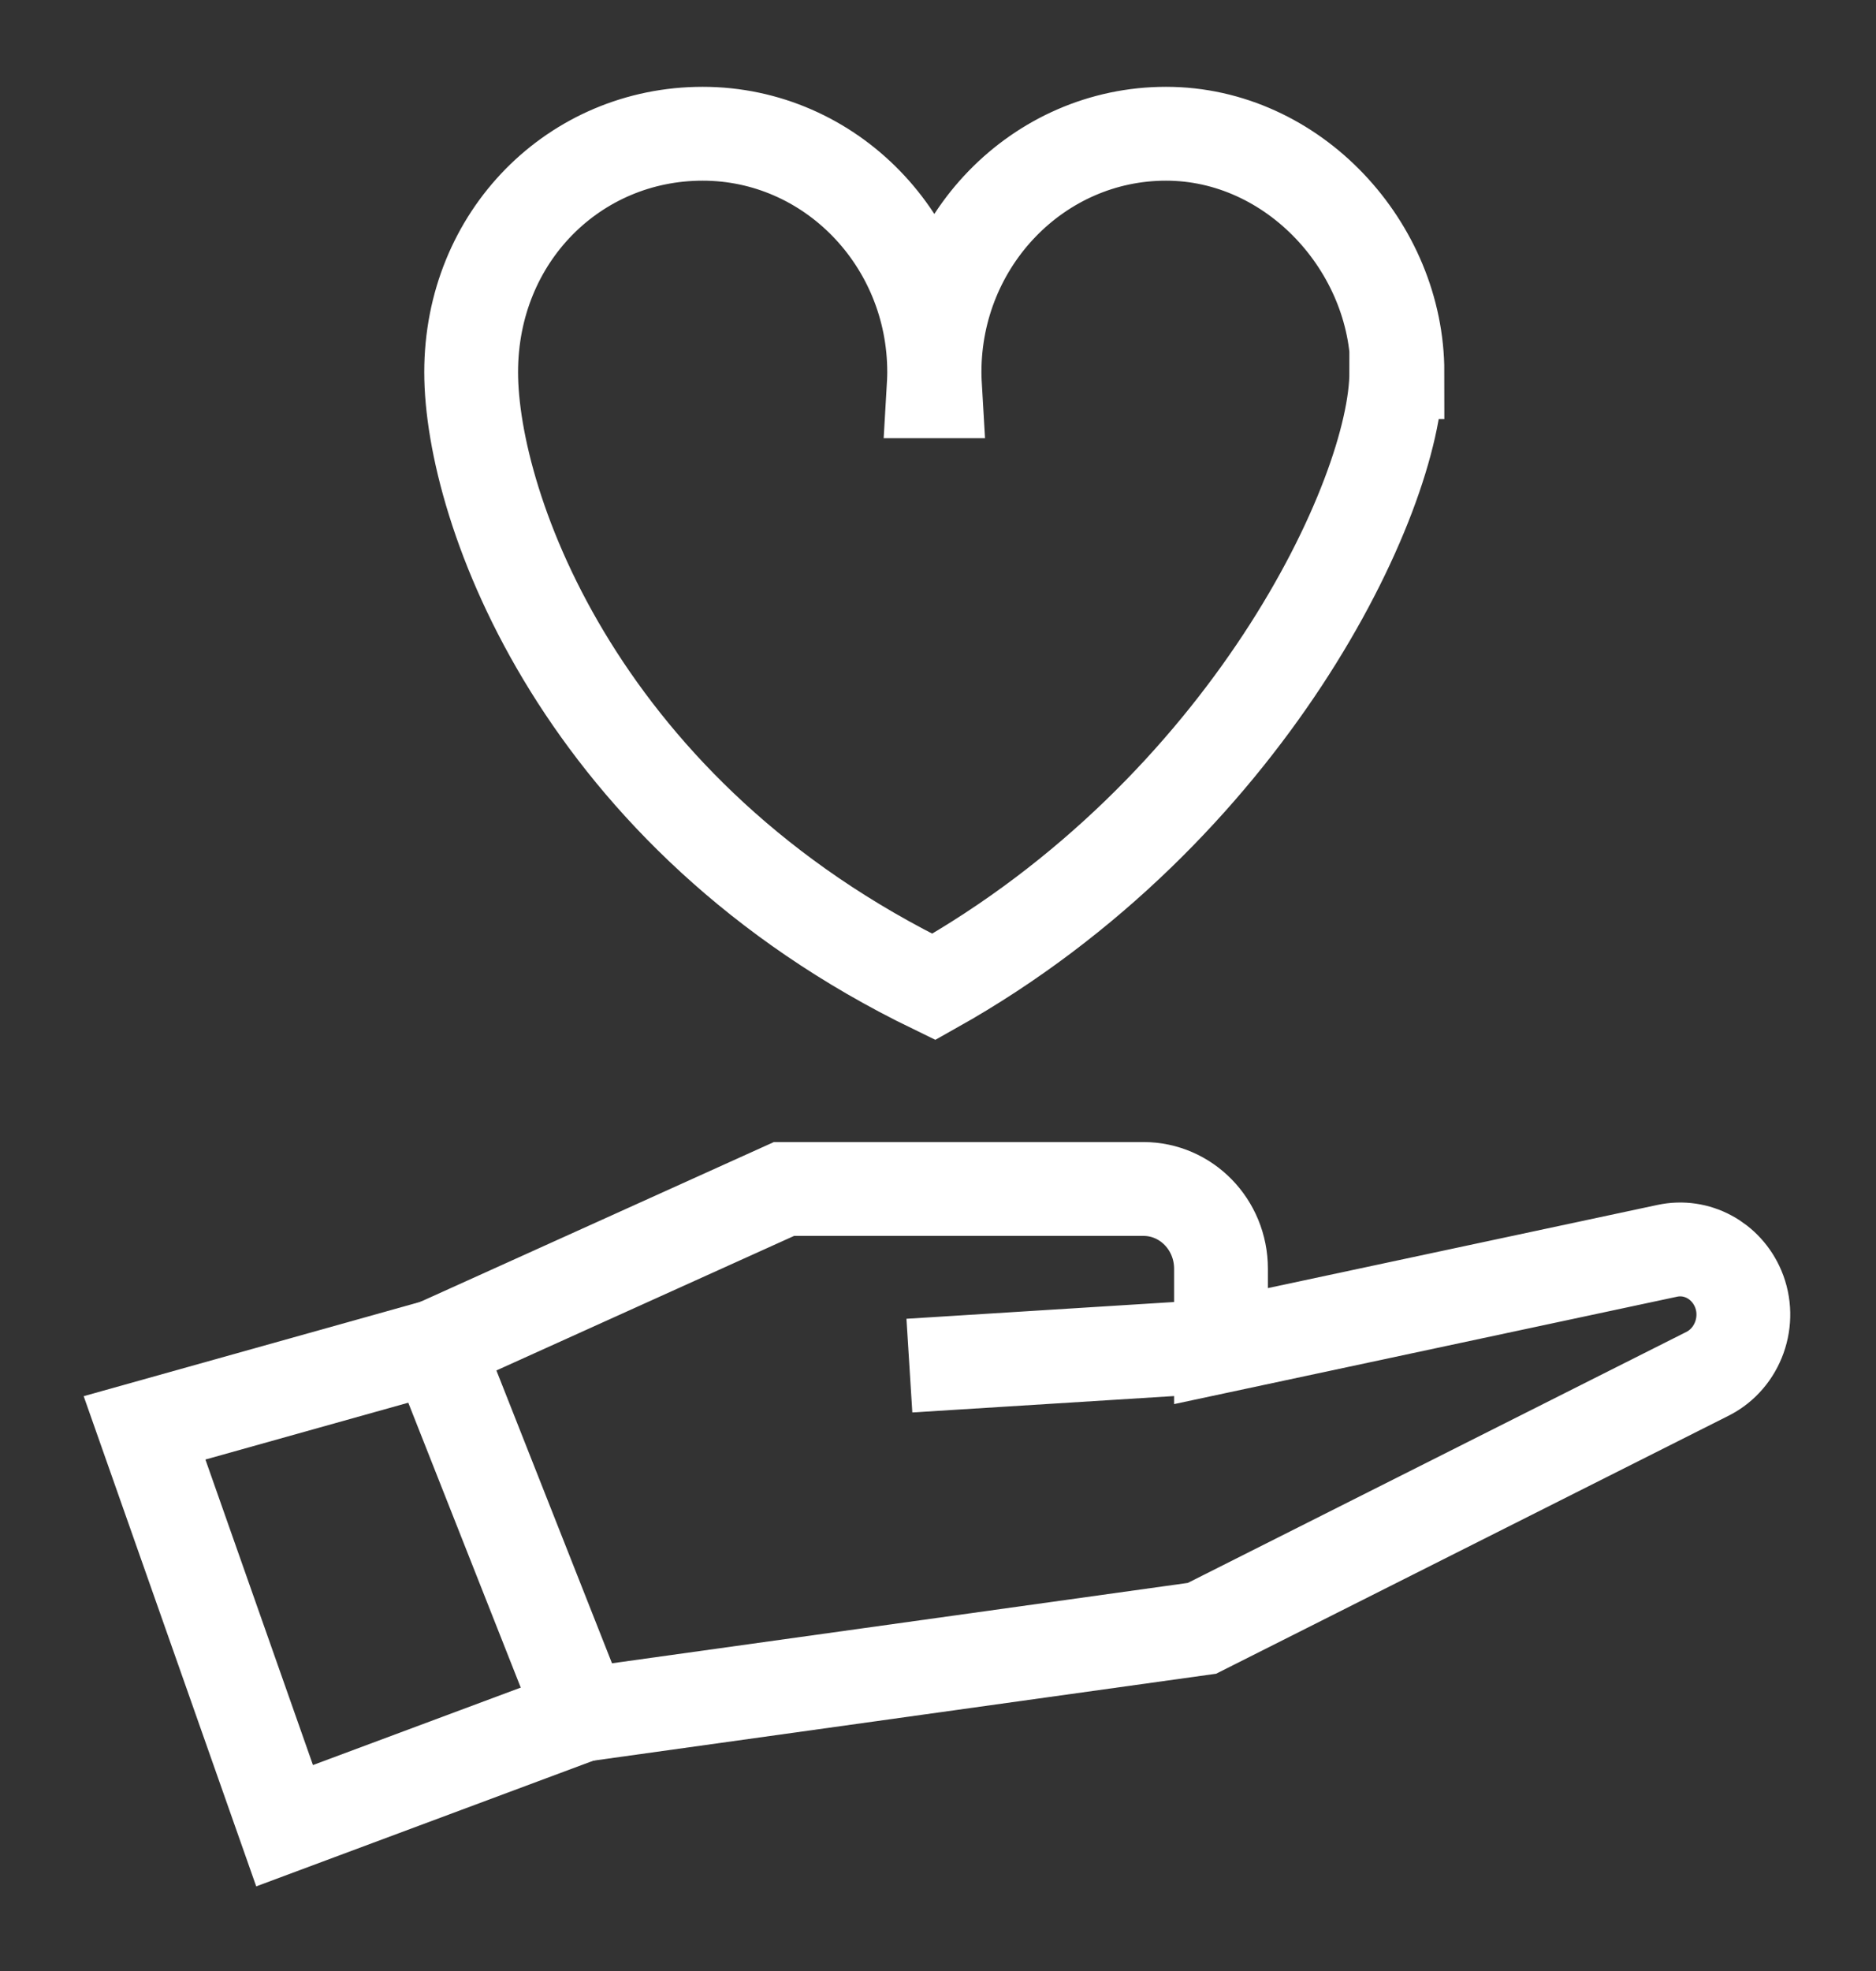
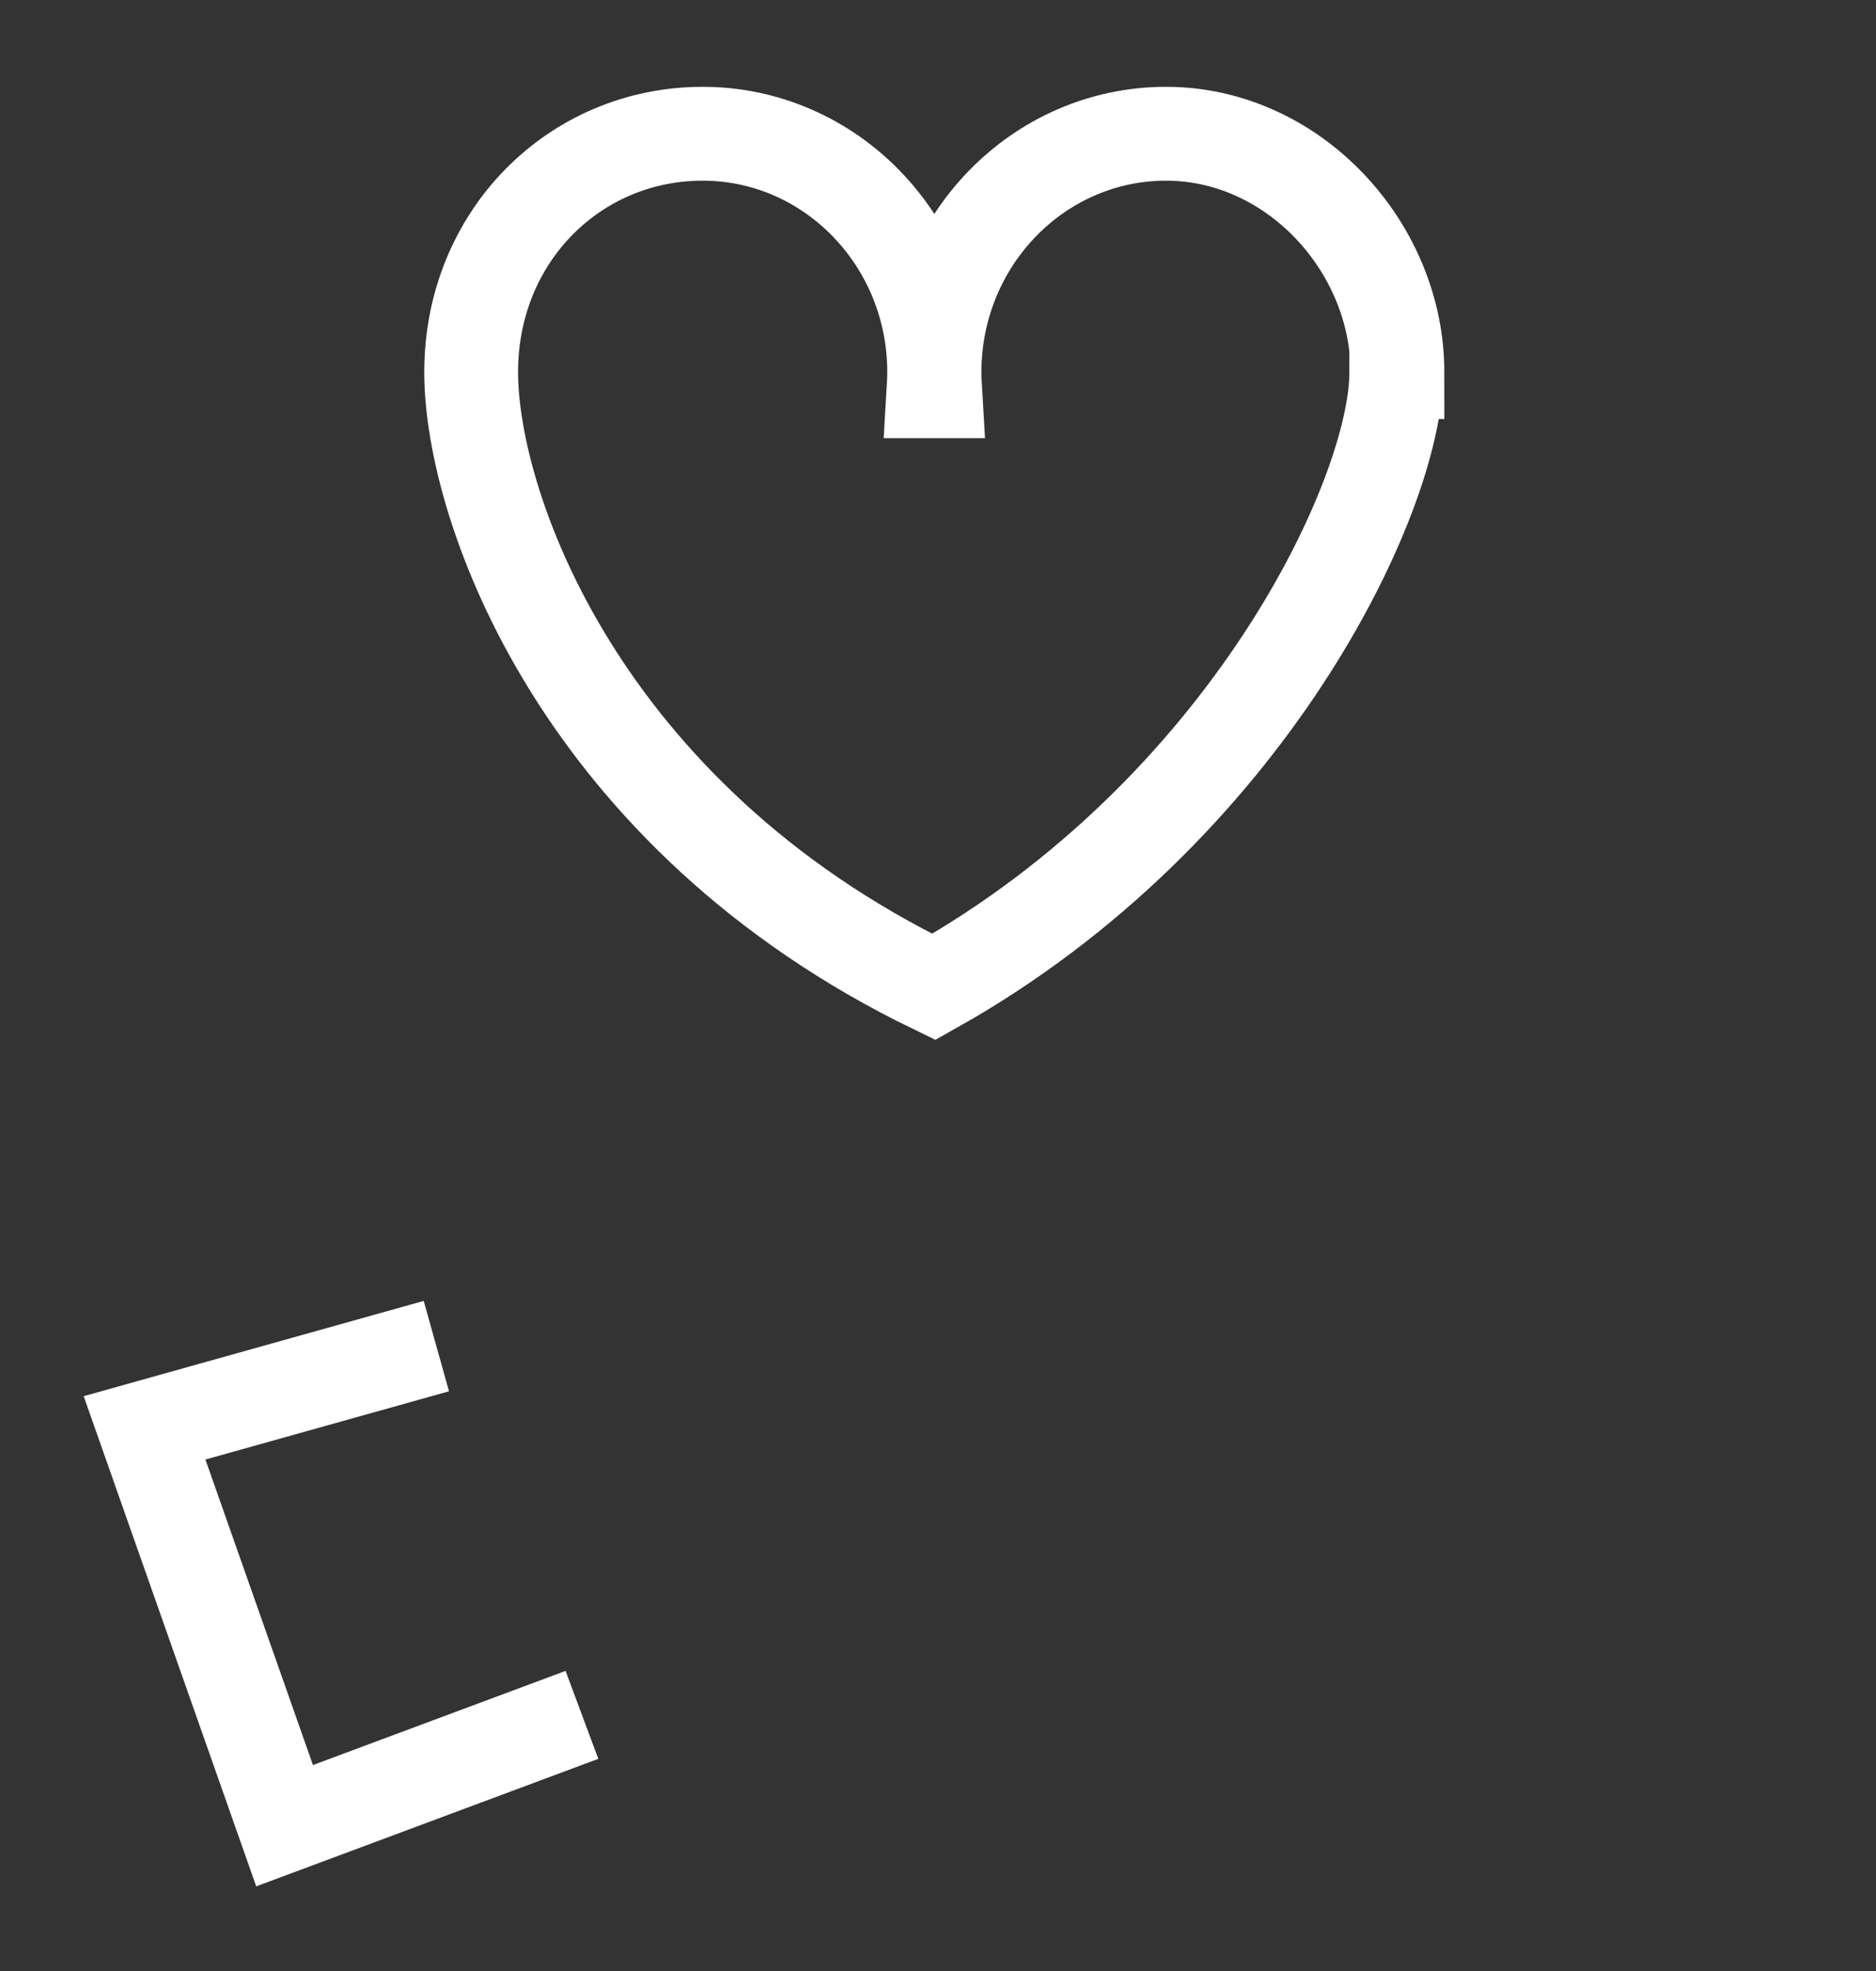
<svg xmlns="http://www.w3.org/2000/svg" width="20" height="21" viewBox="0 0 20 21" fill="none">
  <rect x="0" y="0" width="20" height="21" fill="#333333" stroke="none" />
-   <path d="M13.017 14.342L17.774 13.327C18.088 13.259 18.402 13.429 18.53 13.73C18.674 14.07 18.53 14.47 18.208 14.635L12.814 17.349L6.204 18.271L4.652 14.342L8.358 12.668H12.191C12.645 12.668 13.017 13.046 13.017 13.518V14.342ZM13.017 14.342L9.695 14.55" stroke="white" stroke-miterlimit="10" />
  <path d="M4.652 14.342L1.541 15.213L3.034 19.452L6.204 18.271" stroke="white" stroke-miterlimit="10" />
  <path d="M14.898 3.965C14.898 2.635 13.792 1.425 12.431 1.425C11.069 1.425 9.963 2.563 9.963 3.965C9.963 4.033 9.967 4.101 9.971 4.169H9.951C9.955 4.101 9.959 4.033 9.959 3.965C9.959 2.563 8.853 1.425 7.491 1.425C6.129 1.425 5.023 2.516 5.023 3.965C5.023 5.413 6.195 8.693 9.955 10.515C13.293 8.642 14.886 5.29 14.886 3.965H14.898Z" stroke="white" stroke-miterlimit="10" />
</svg>